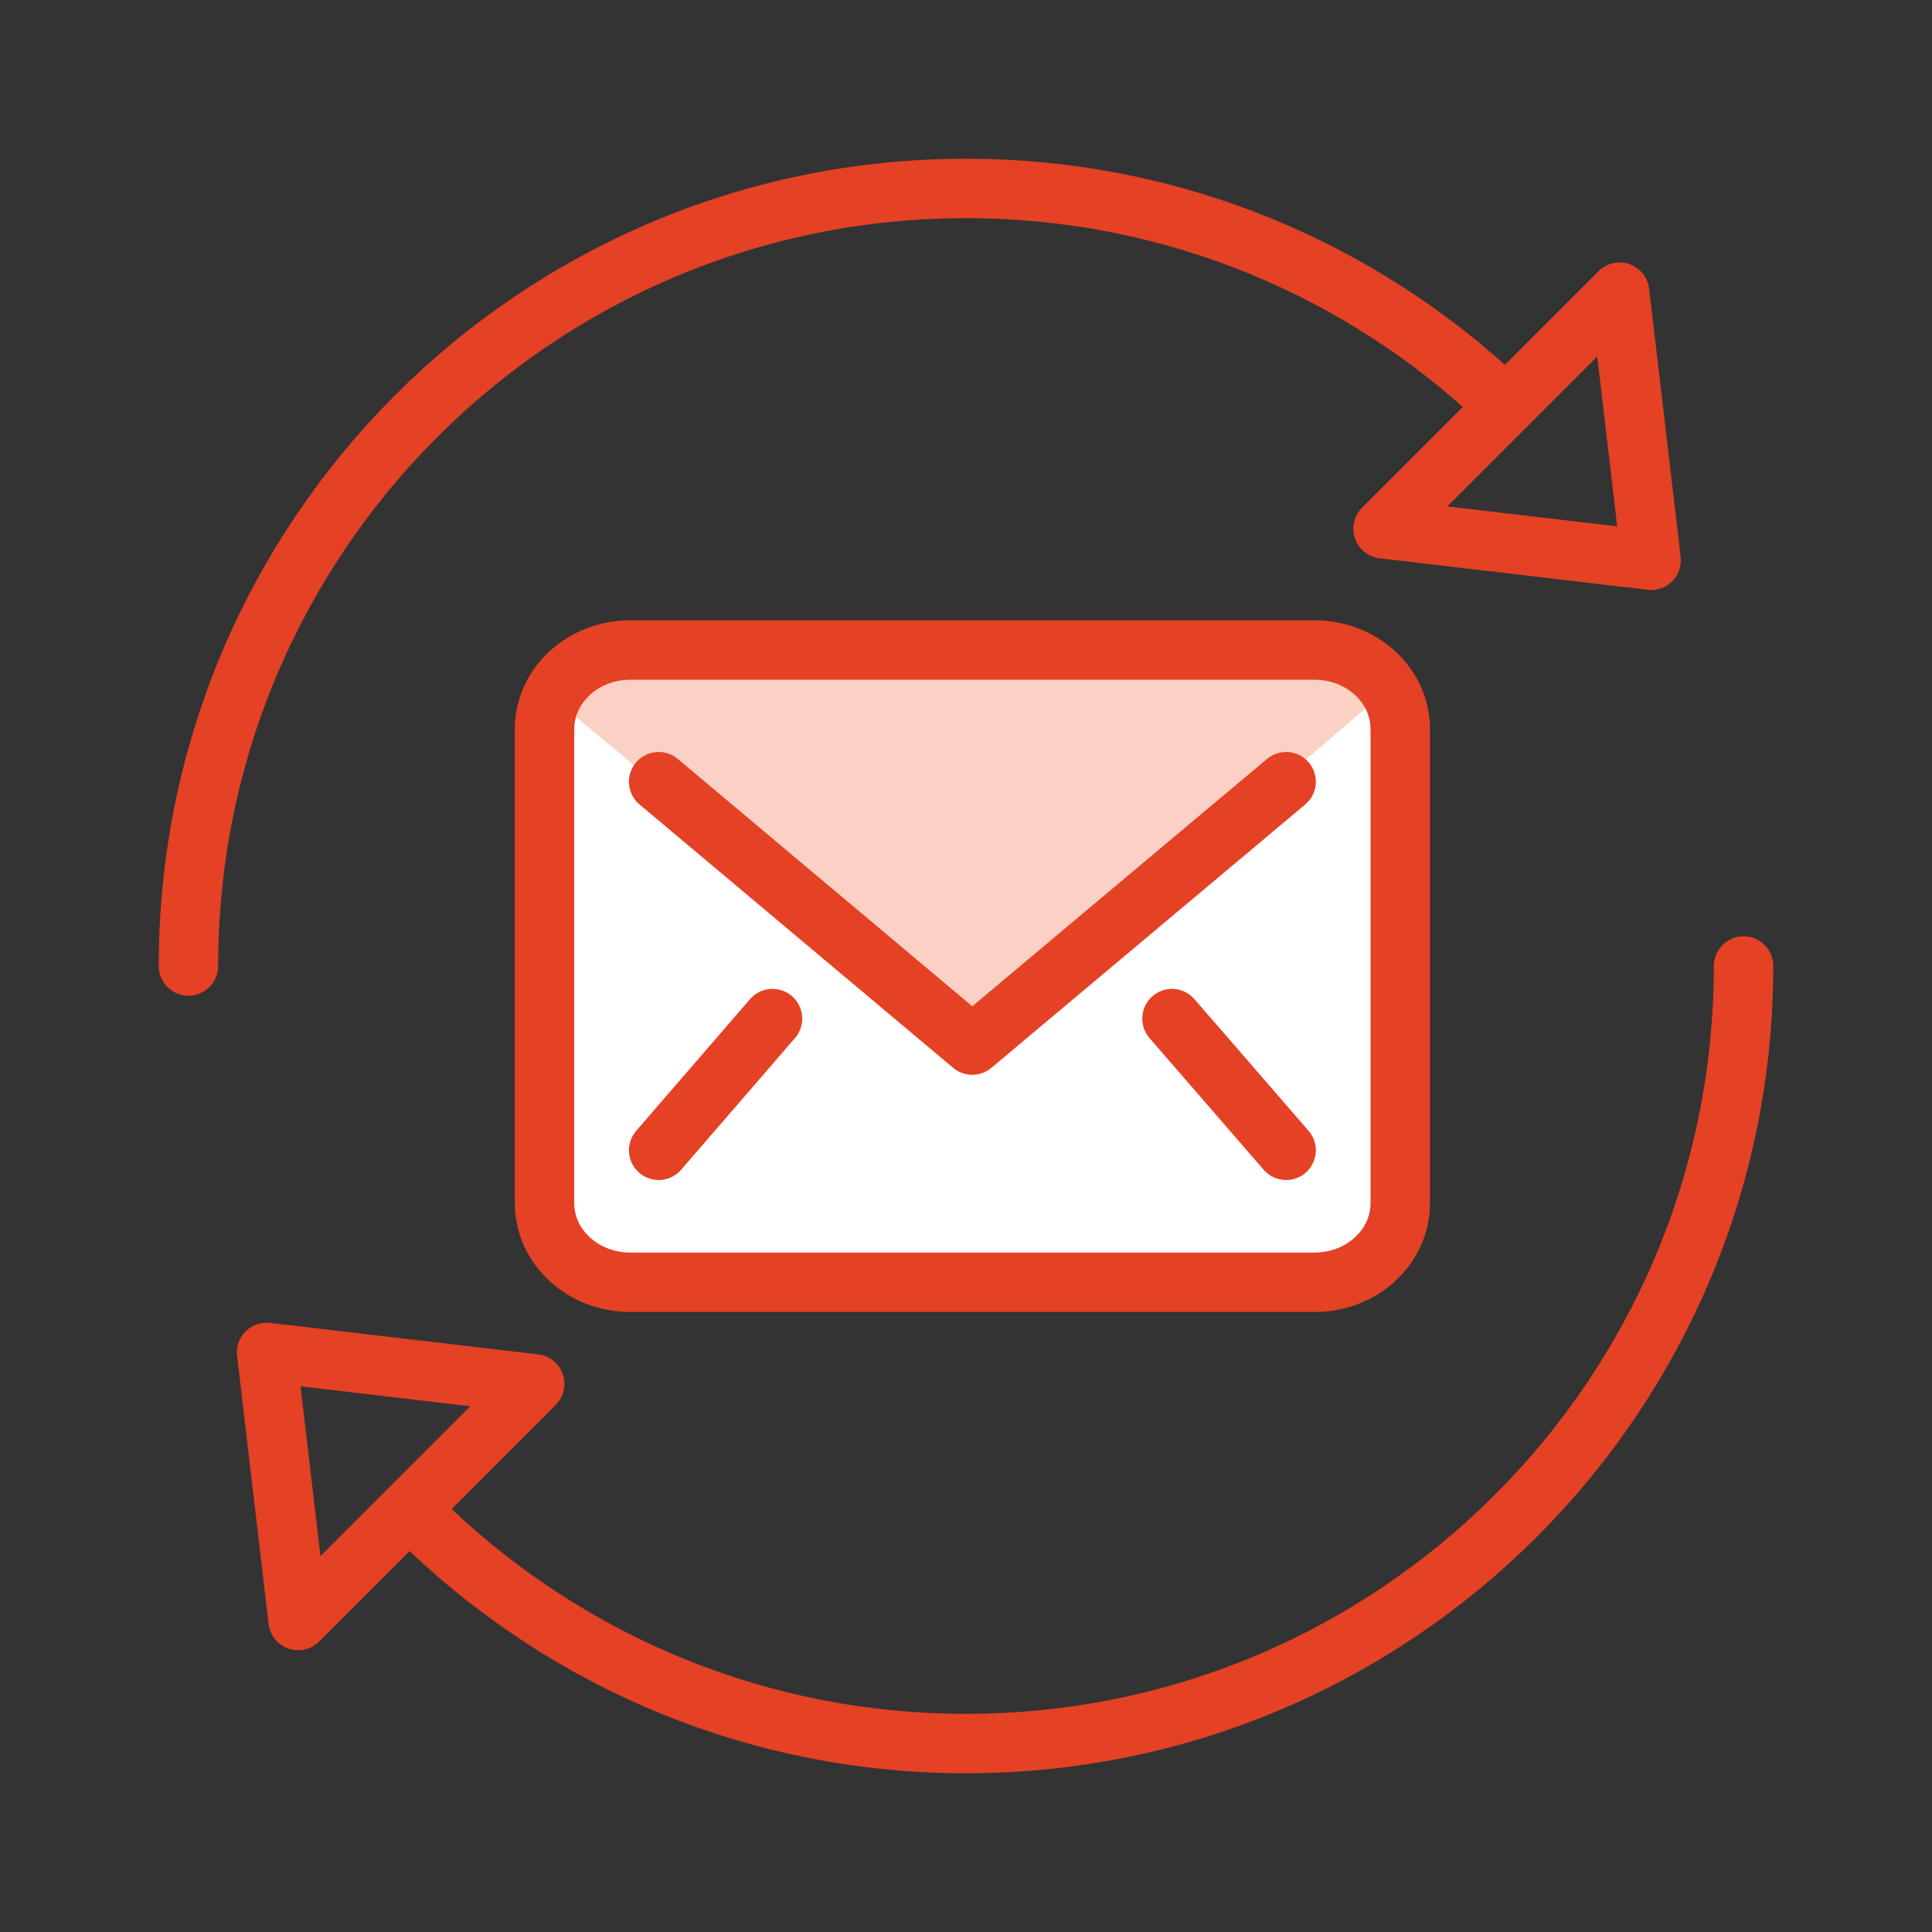
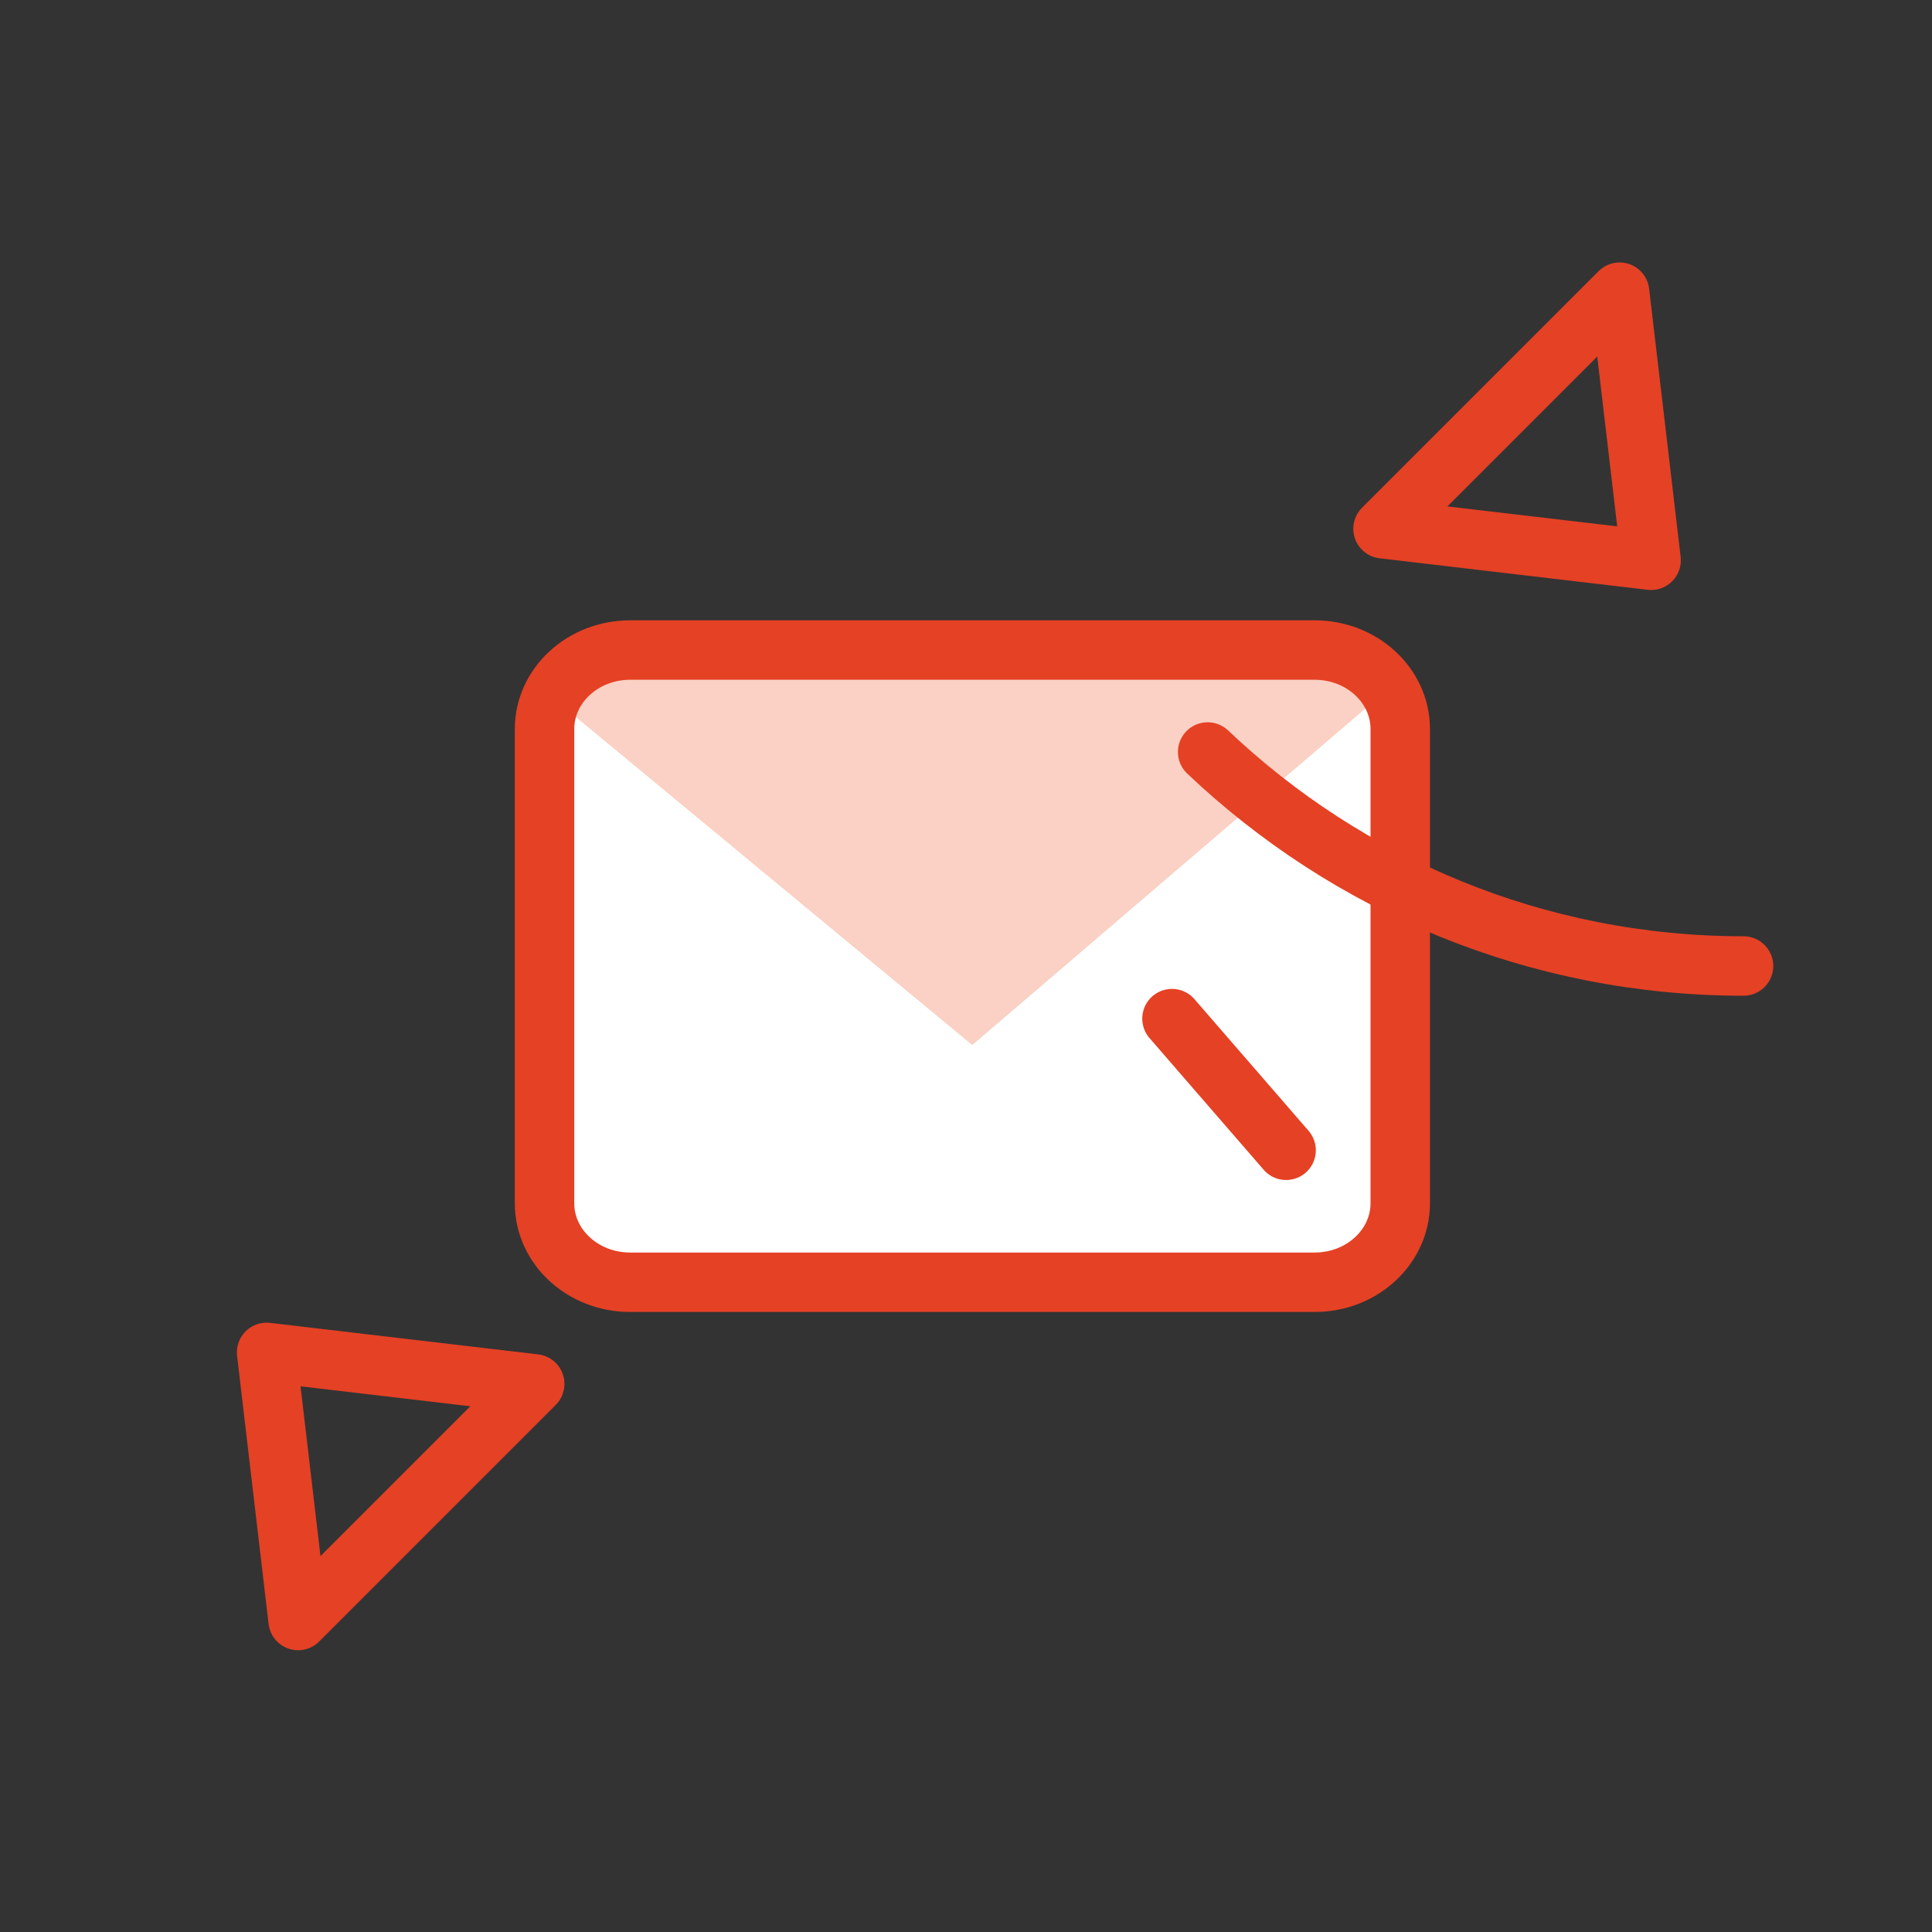
<svg xmlns="http://www.w3.org/2000/svg" xmlns:xlink="http://www.w3.org/1999/xlink" version="1.1" id="Layer_1" x="0px" y="0px" viewBox="0 0 65 65" style="enable-background:new 0 0 65 65;" xml:space="preserve">
  <rect x="0" y="0" width="65" height="65" fill="#333333" stroke="none" />
  <style type="text/css">
	.st0{fill:#FAD1C4;stroke:#E54125;stroke-width:2;stroke-linecap:round;stroke-linejoin:round;stroke-miterlimit:10;}
	.st1{fill:#FFFFFF;stroke:#E54125;stroke-width:2;stroke-linecap:round;stroke-linejoin:round;stroke-miterlimit:10;}
	.st2{fill:none;stroke:#E54125;stroke-width:2;stroke-linecap:round;stroke-linejoin:round;stroke-miterlimit:10;}
	.st3{clip-path:url(#XMLID_3_);fill:#FAD1C4;}
</style>
  <g>
    <g>
      <g>
        <g>
          <defs>
            <path id="XMLID_1_" d="M21.2,21.87h23.03c1.59,0,2.88,1.19,2.88,2.66v15.95c0,1.47-1.29,2.66-2.88,2.66H21.2       c-1.59,0-2.88-1.19-2.88-2.66V24.53C18.32,23.06,19.61,21.87,21.2,21.87z" />
          </defs>
          <use xlink:href="#XMLID_1_" style="overflow:visible;fill:#FFFFFF;" />
          <clipPath id="XMLID_3_">
            <use xlink:href="#XMLID_1_" style="overflow:visible;" />
          </clipPath>
          <polygon class="st3" points="18.85,23.69 32.71,35.16 46.87,23.04 44.57,21.87 24.01,21.82 19.73,22.01     " />
          <use xlink:href="#XMLID_1_" style="overflow:visible;fill:none;stroke:#E54125;stroke-width:2;stroke-linecap:round;stroke-linejoin:round;stroke-miterlimit:10;" />
        </g>
-         <line class="st1" x1="22.16" y1="38.7" x2="25.99" y2="34.27" />
        <line class="st1" x1="43.27" y1="38.7" x2="39.43" y2="34.27" />
-         <polyline class="st2" points="22.16,26.3 32.71,35.16 43.27,26.3    " />
      </g>
    </g>
    <g>
      <polygon class="st2" points="46.53,17.79 54.49,9.83 55.55,18.85   " />
-       <path class="st2" d="M6.34,32.5c0-14.45,11.71-26.16,26.16-26.16c6.99,0,13.33,2.74,18.03,7.2" />
      <polygon class="st2" points="17.99,46.56 10.03,54.52 8.97,45.5   " />
-       <path class="st2" d="M58.66,32.5c0,14.45-11.71,26.16-26.16,26.16c-6.99,0-13.33-2.74-18.03-7.2" />
+       <path class="st2" d="M58.66,32.5c-6.99,0-13.33-2.74-18.03-7.2" />
    </g>
  </g>
</svg>